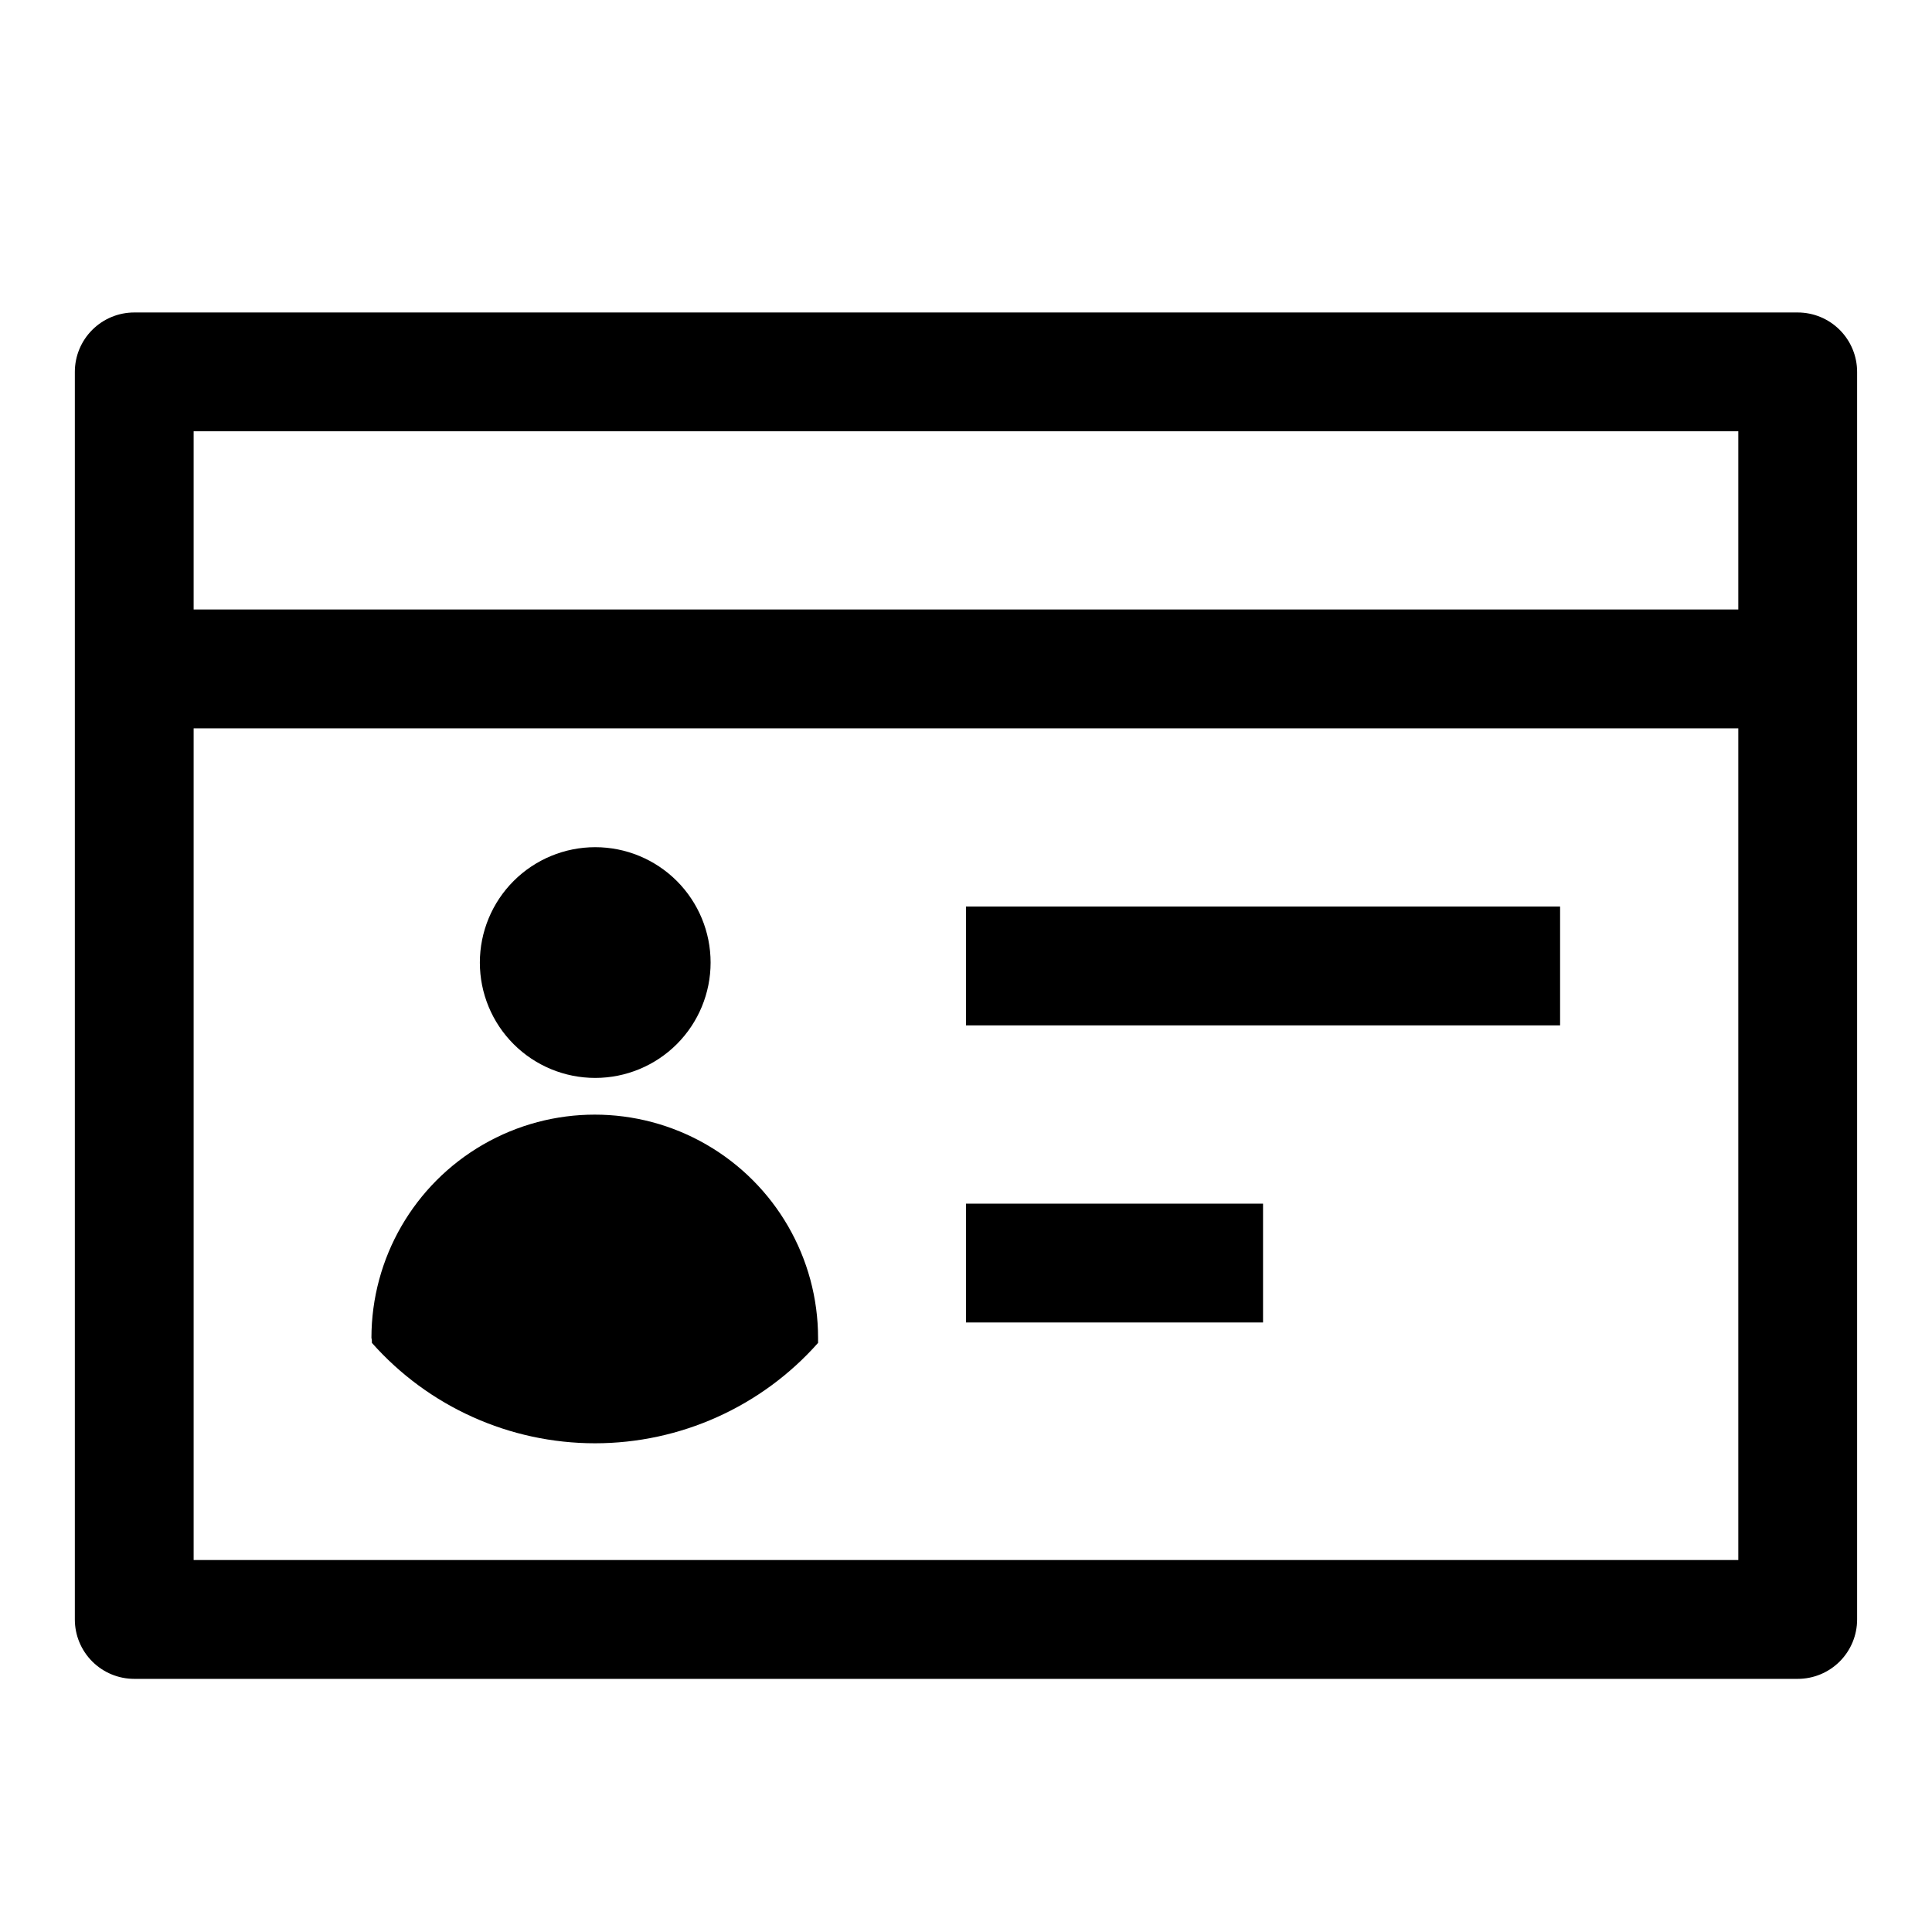
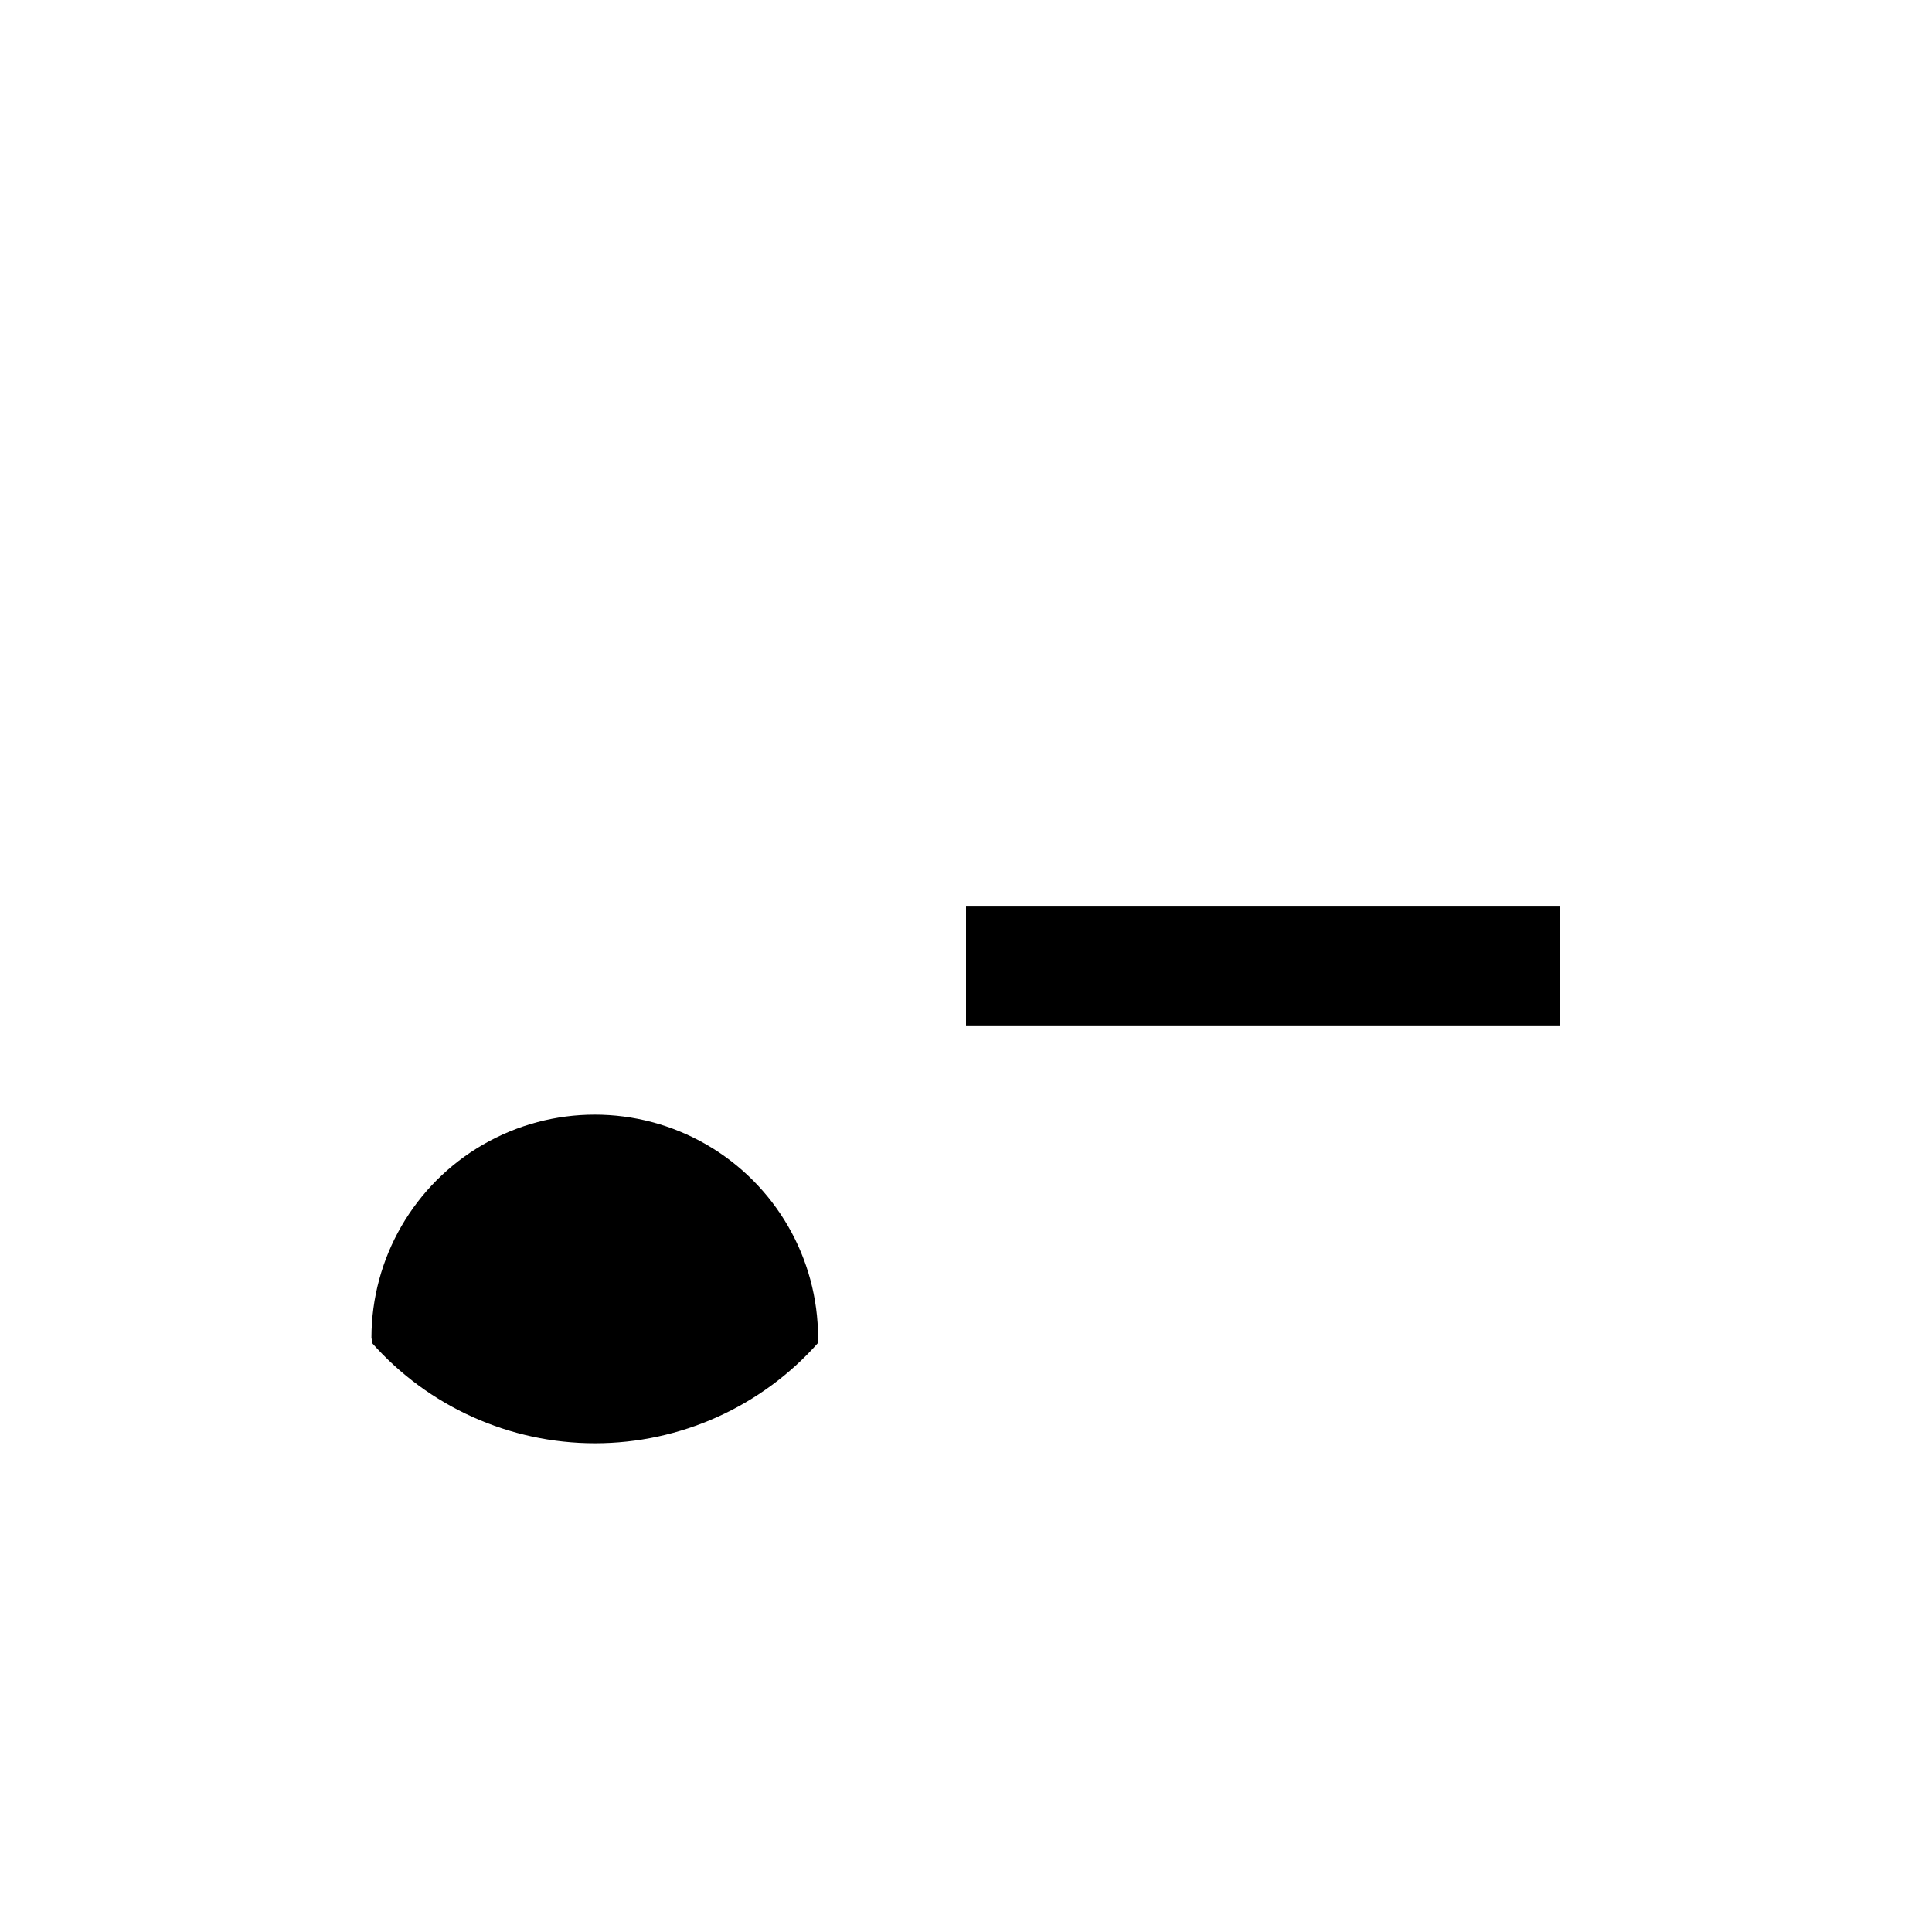
<svg xmlns="http://www.w3.org/2000/svg" fill="#000000" width="800px" height="800px" version="1.1" viewBox="144 144 512 512">
  <g>
-     <path d="m620.41 226.81h-440.83c-4.176 0-8.18 1.66-11.133 4.613s-4.613 6.957-4.613 11.133v330.62c0 4.176 1.66 8.18 4.613 11.133s6.957 4.609 11.133 4.609h440.83c4.176 0 8.18-1.656 11.133-4.609s4.613-6.957 4.613-11.133v-330.62c0-4.176-1.66-8.18-4.613-11.133s-6.957-4.613-11.133-4.613zm-15.742 330.62h-409.35v-220.41h409.35zm0-251.91-409.35 0.004v-47.234h409.35z" />
-     <path d="m301.74 429.66c8.109 0 15.887-3.223 21.621-8.953 5.734-5.734 8.957-13.512 8.957-21.621 0-8.109-3.223-15.887-8.957-21.621s-13.512-8.953-21.621-8.953c-8.105 0-15.883 3.219-21.617 8.953s-8.957 13.512-8.957 21.621c-0.004 8.109 3.215 15.891 8.953 21.625 5.734 5.734 13.512 8.953 21.621 8.949z" />
    <path d="m242.56 499.88c14.992 16.918 36.512 26.605 59.117 26.605s44.129-9.688 59.121-26.605v-1.309c0-21.141-11.281-40.68-29.594-51.25-18.309-10.574-40.871-10.574-59.18 0-18.312 10.57-29.59 30.109-29.59 51.25 0.125 0.441 0.125 0.867 0.125 1.309z" />
    <path d="m400 384.25h157.44v31.488h-157.44z" />
-     <path d="m400 462.98h78.719v31.488h-78.719z" />
  </g>
</svg>